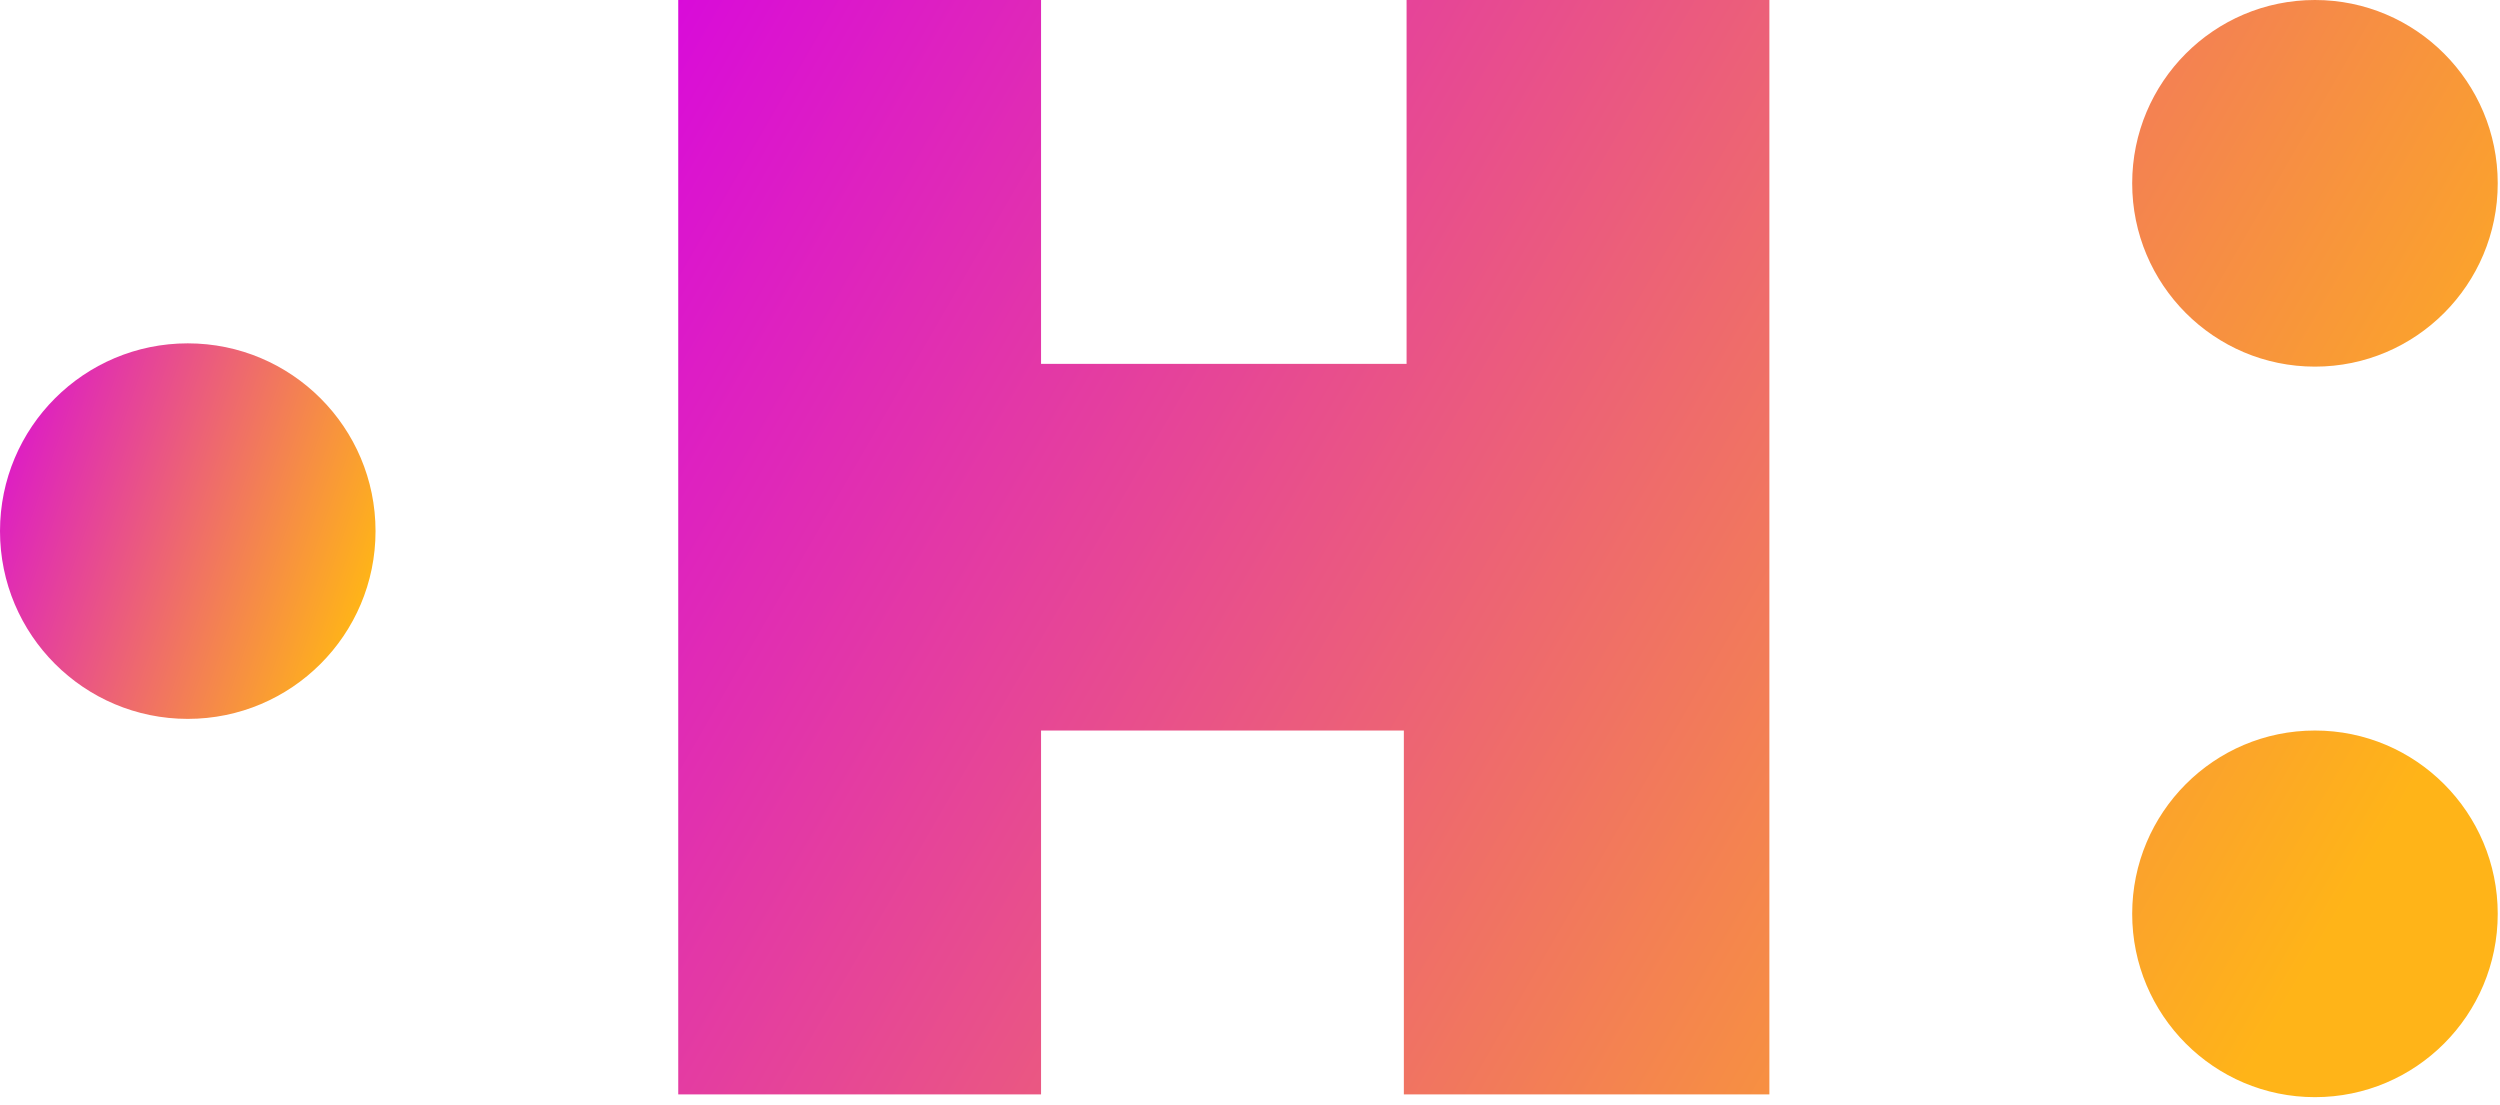
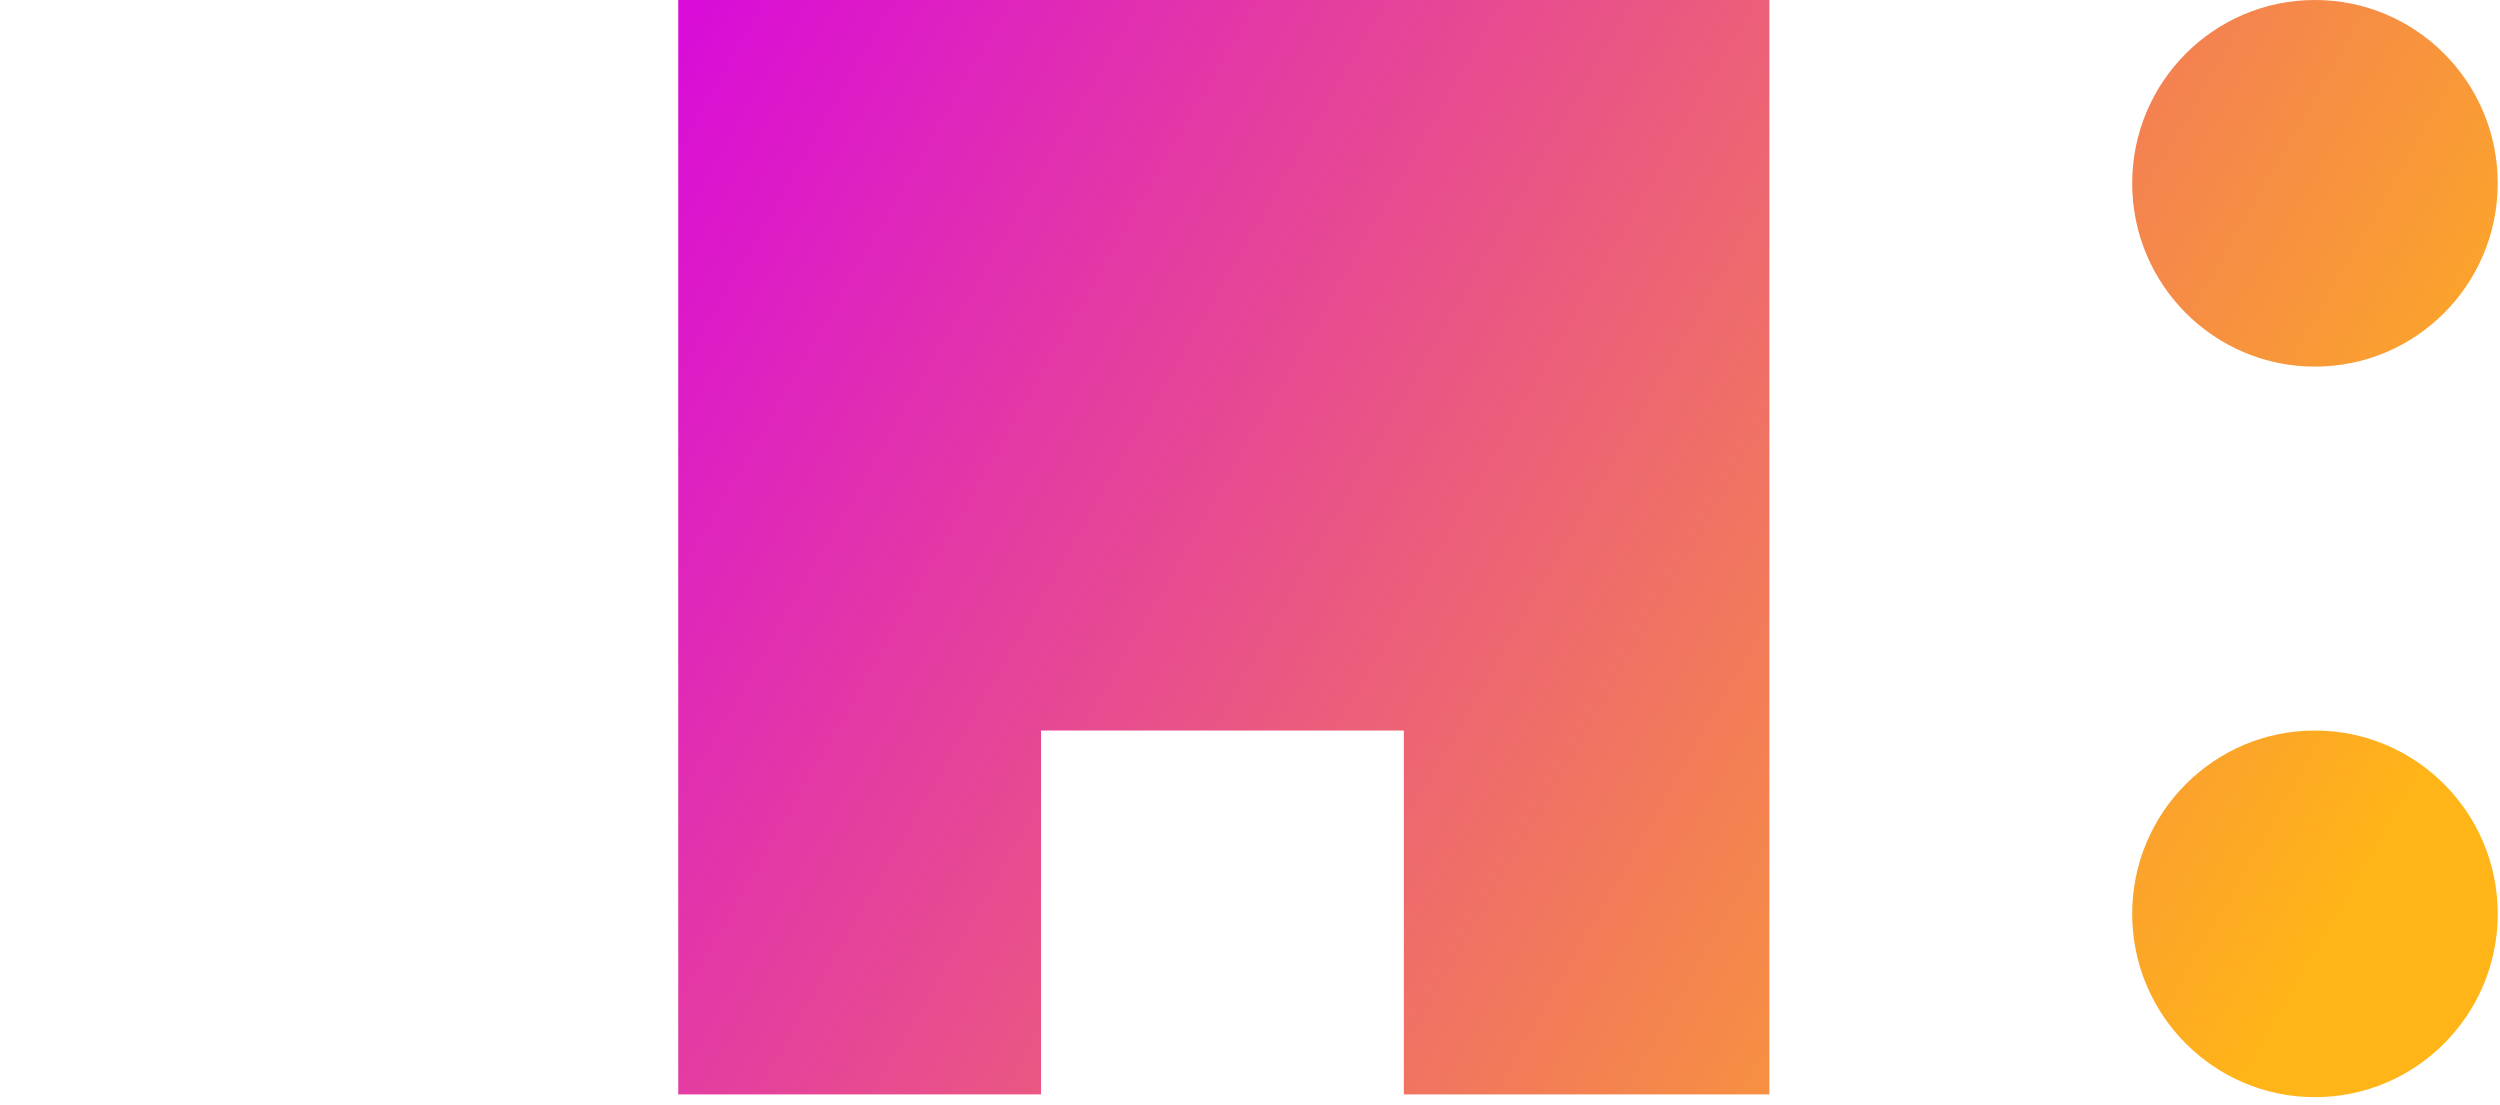
<svg xmlns="http://www.w3.org/2000/svg" width="233" height="103" viewBox="0 0 233 103" fill="none">
-   <path d="M131.093 33.915H97.026V0H63.212V102H97.026V68.085H130.839V102H164.907V0H131.093V33.915ZM215.754 0C206.347 0 198.72 7.65 198.72 17.085C198.72 26.52 206.347 34.17 215.754 34.17C225.16 34.17 232.788 26.52 232.788 17.085C232.788 7.65 225.16 0 215.754 0ZM215.754 68.085C206.347 68.085 198.72 75.735 198.72 85.17C198.72 94.605 206.347 102.255 215.754 102.255C225.16 102.255 232.788 94.605 232.788 85.17C232.788 75.735 225.16 68.085 215.754 68.085Z" fill="url(#paint0_linear_54_109)" />
-   <circle cx="17.5" cy="49.5" r="17.5" fill="url(#paint1_linear_54_109)" />
+   <path d="M131.093 33.915V0H63.212V102H97.026V68.085H130.839V102H164.907V0H131.093V33.915ZM215.754 0C206.347 0 198.72 7.65 198.72 17.085C198.72 26.52 206.347 34.17 215.754 34.17C225.16 34.17 232.788 26.52 232.788 17.085C232.788 7.65 225.16 0 215.754 0ZM215.754 68.085C206.347 68.085 198.72 75.735 198.72 85.17C198.72 94.605 206.347 102.255 215.754 102.255C225.16 102.255 232.788 94.605 232.788 85.17C232.788 75.735 225.16 68.085 215.754 68.085Z" fill="url(#paint0_linear_54_109)" />
  <defs>
    <linearGradient id="paint0_linear_54_109" x1="58.08" y1="2.428" x2="213.985" y2="92.38" gradientUnits="userSpaceOnUse">
      <stop stop-color="#D808DD" />
      <stop offset="1" stop-color="#FFB418" />
    </linearGradient>
    <linearGradient id="paint1_linear_54_109" x1="-1.059" y1="32.831" x2="37.2" y2="46.142" gradientUnits="userSpaceOnUse">
      <stop stop-color="#D808DD" />
      <stop offset="1" stop-color="#FFB418" />
    </linearGradient>
  </defs>
</svg>